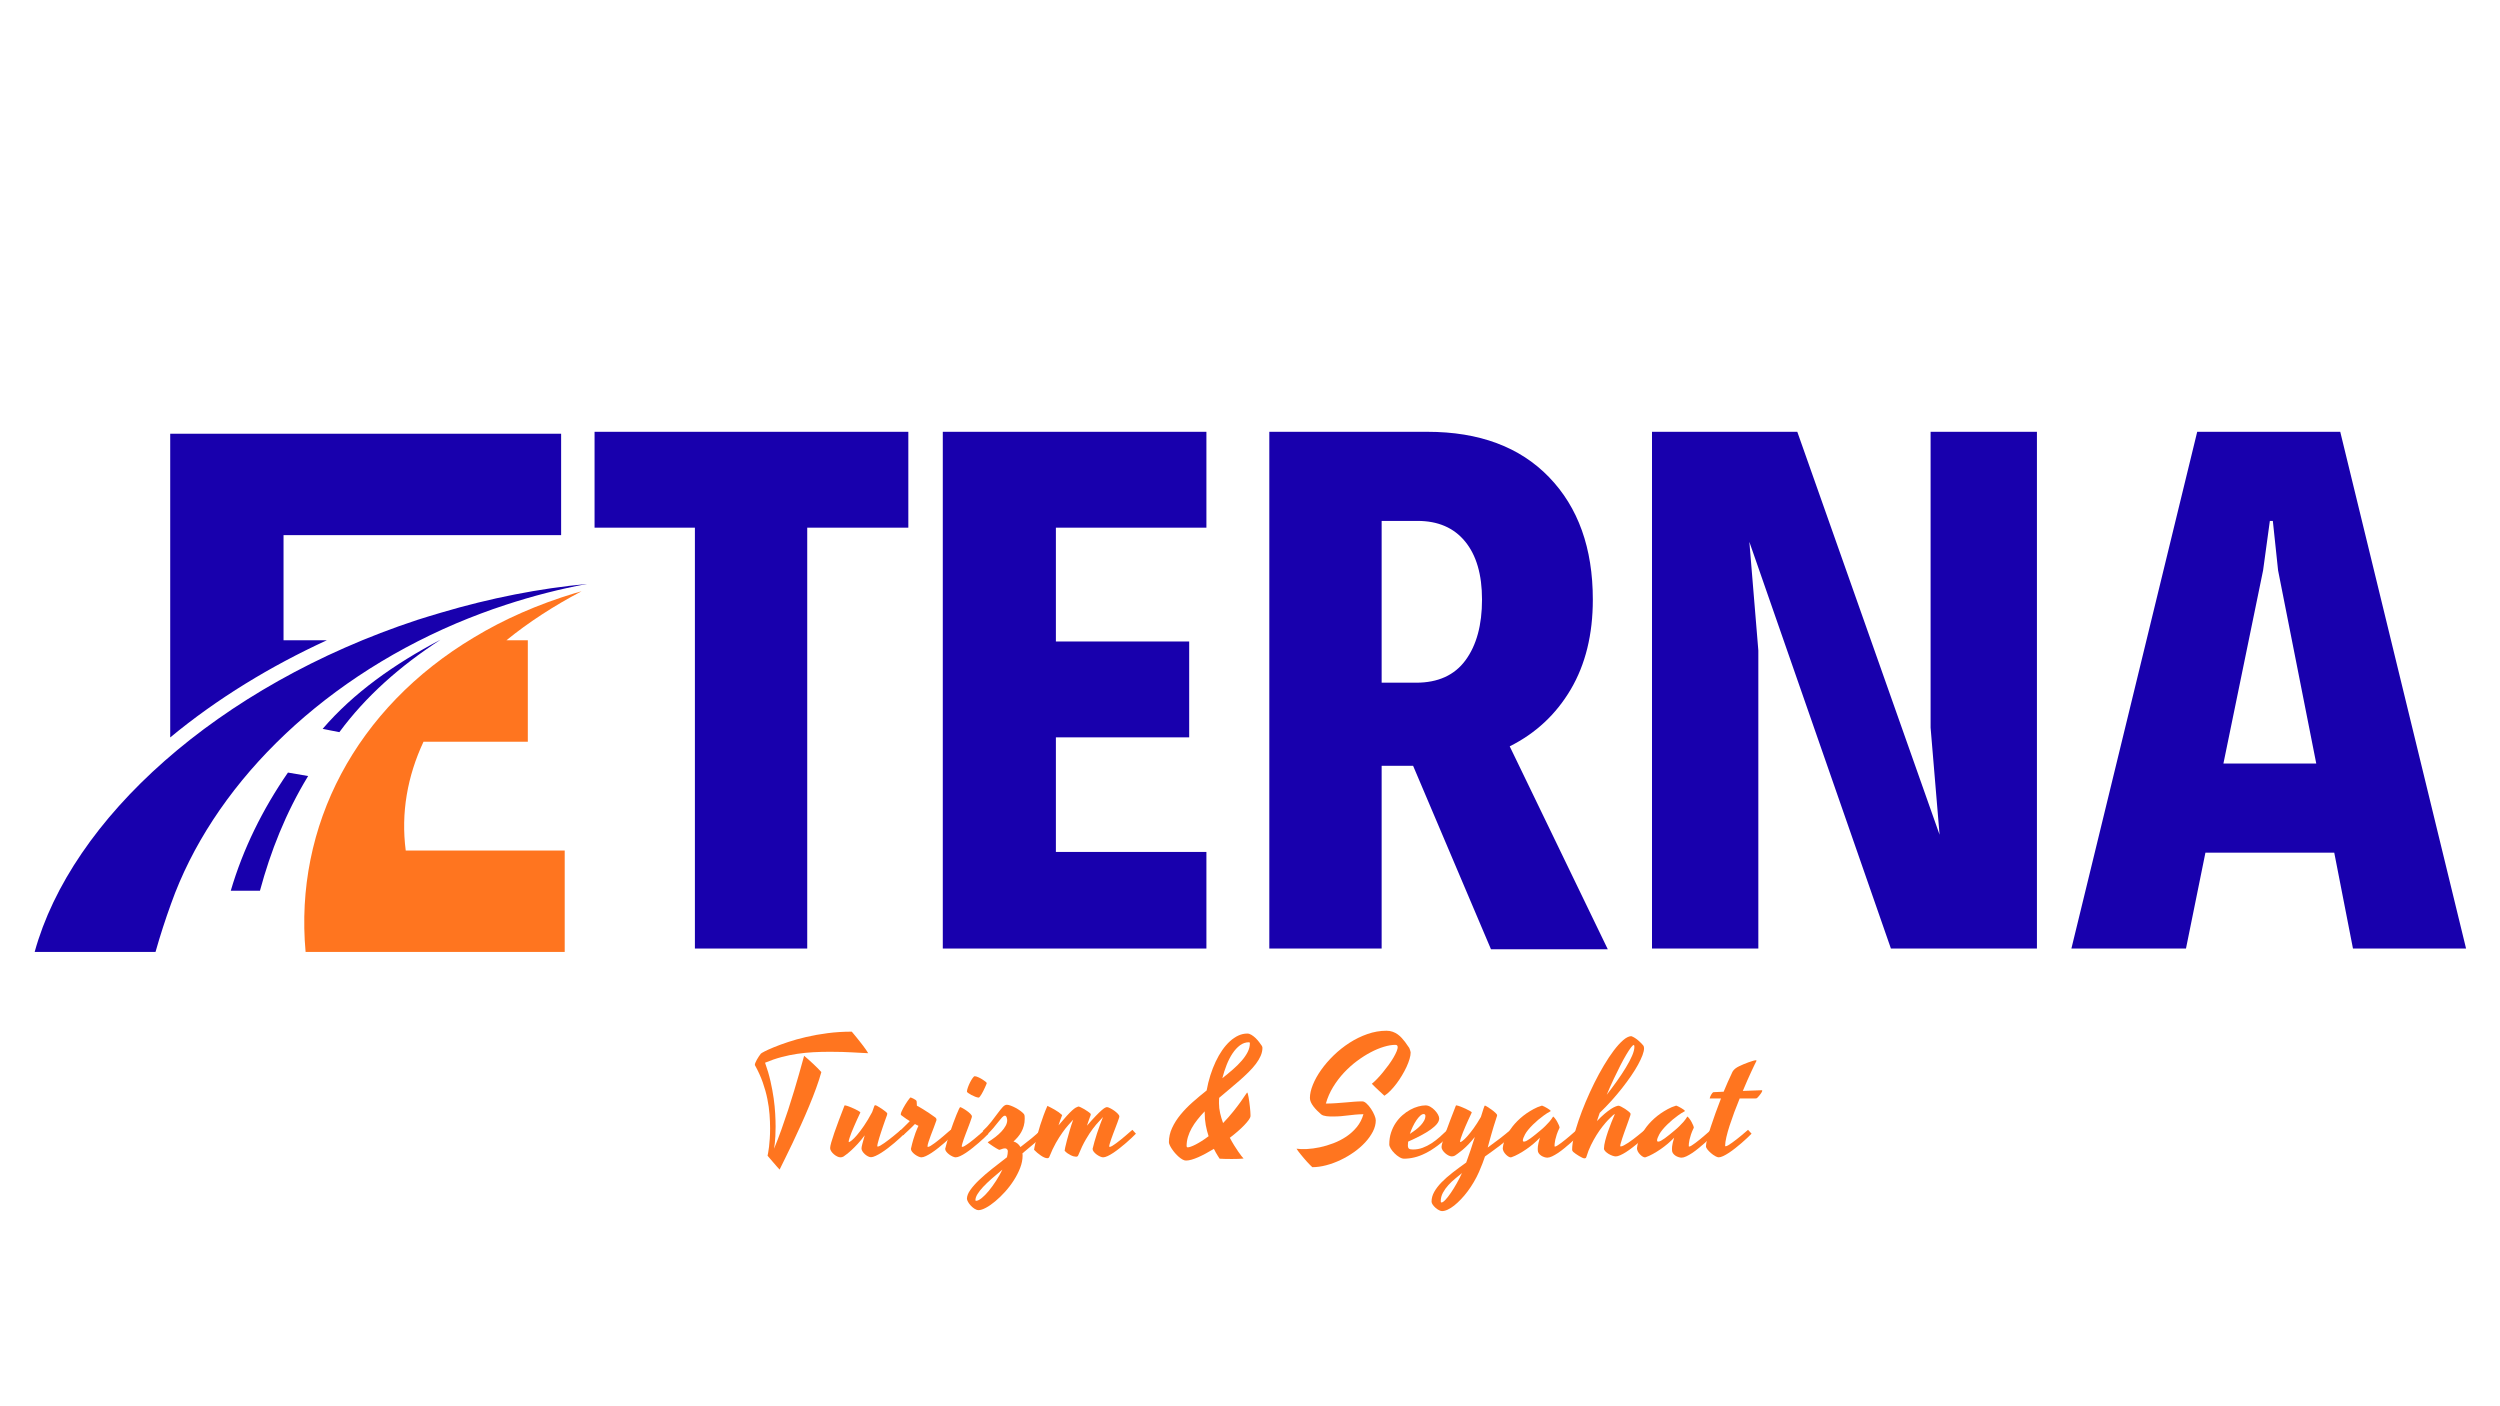
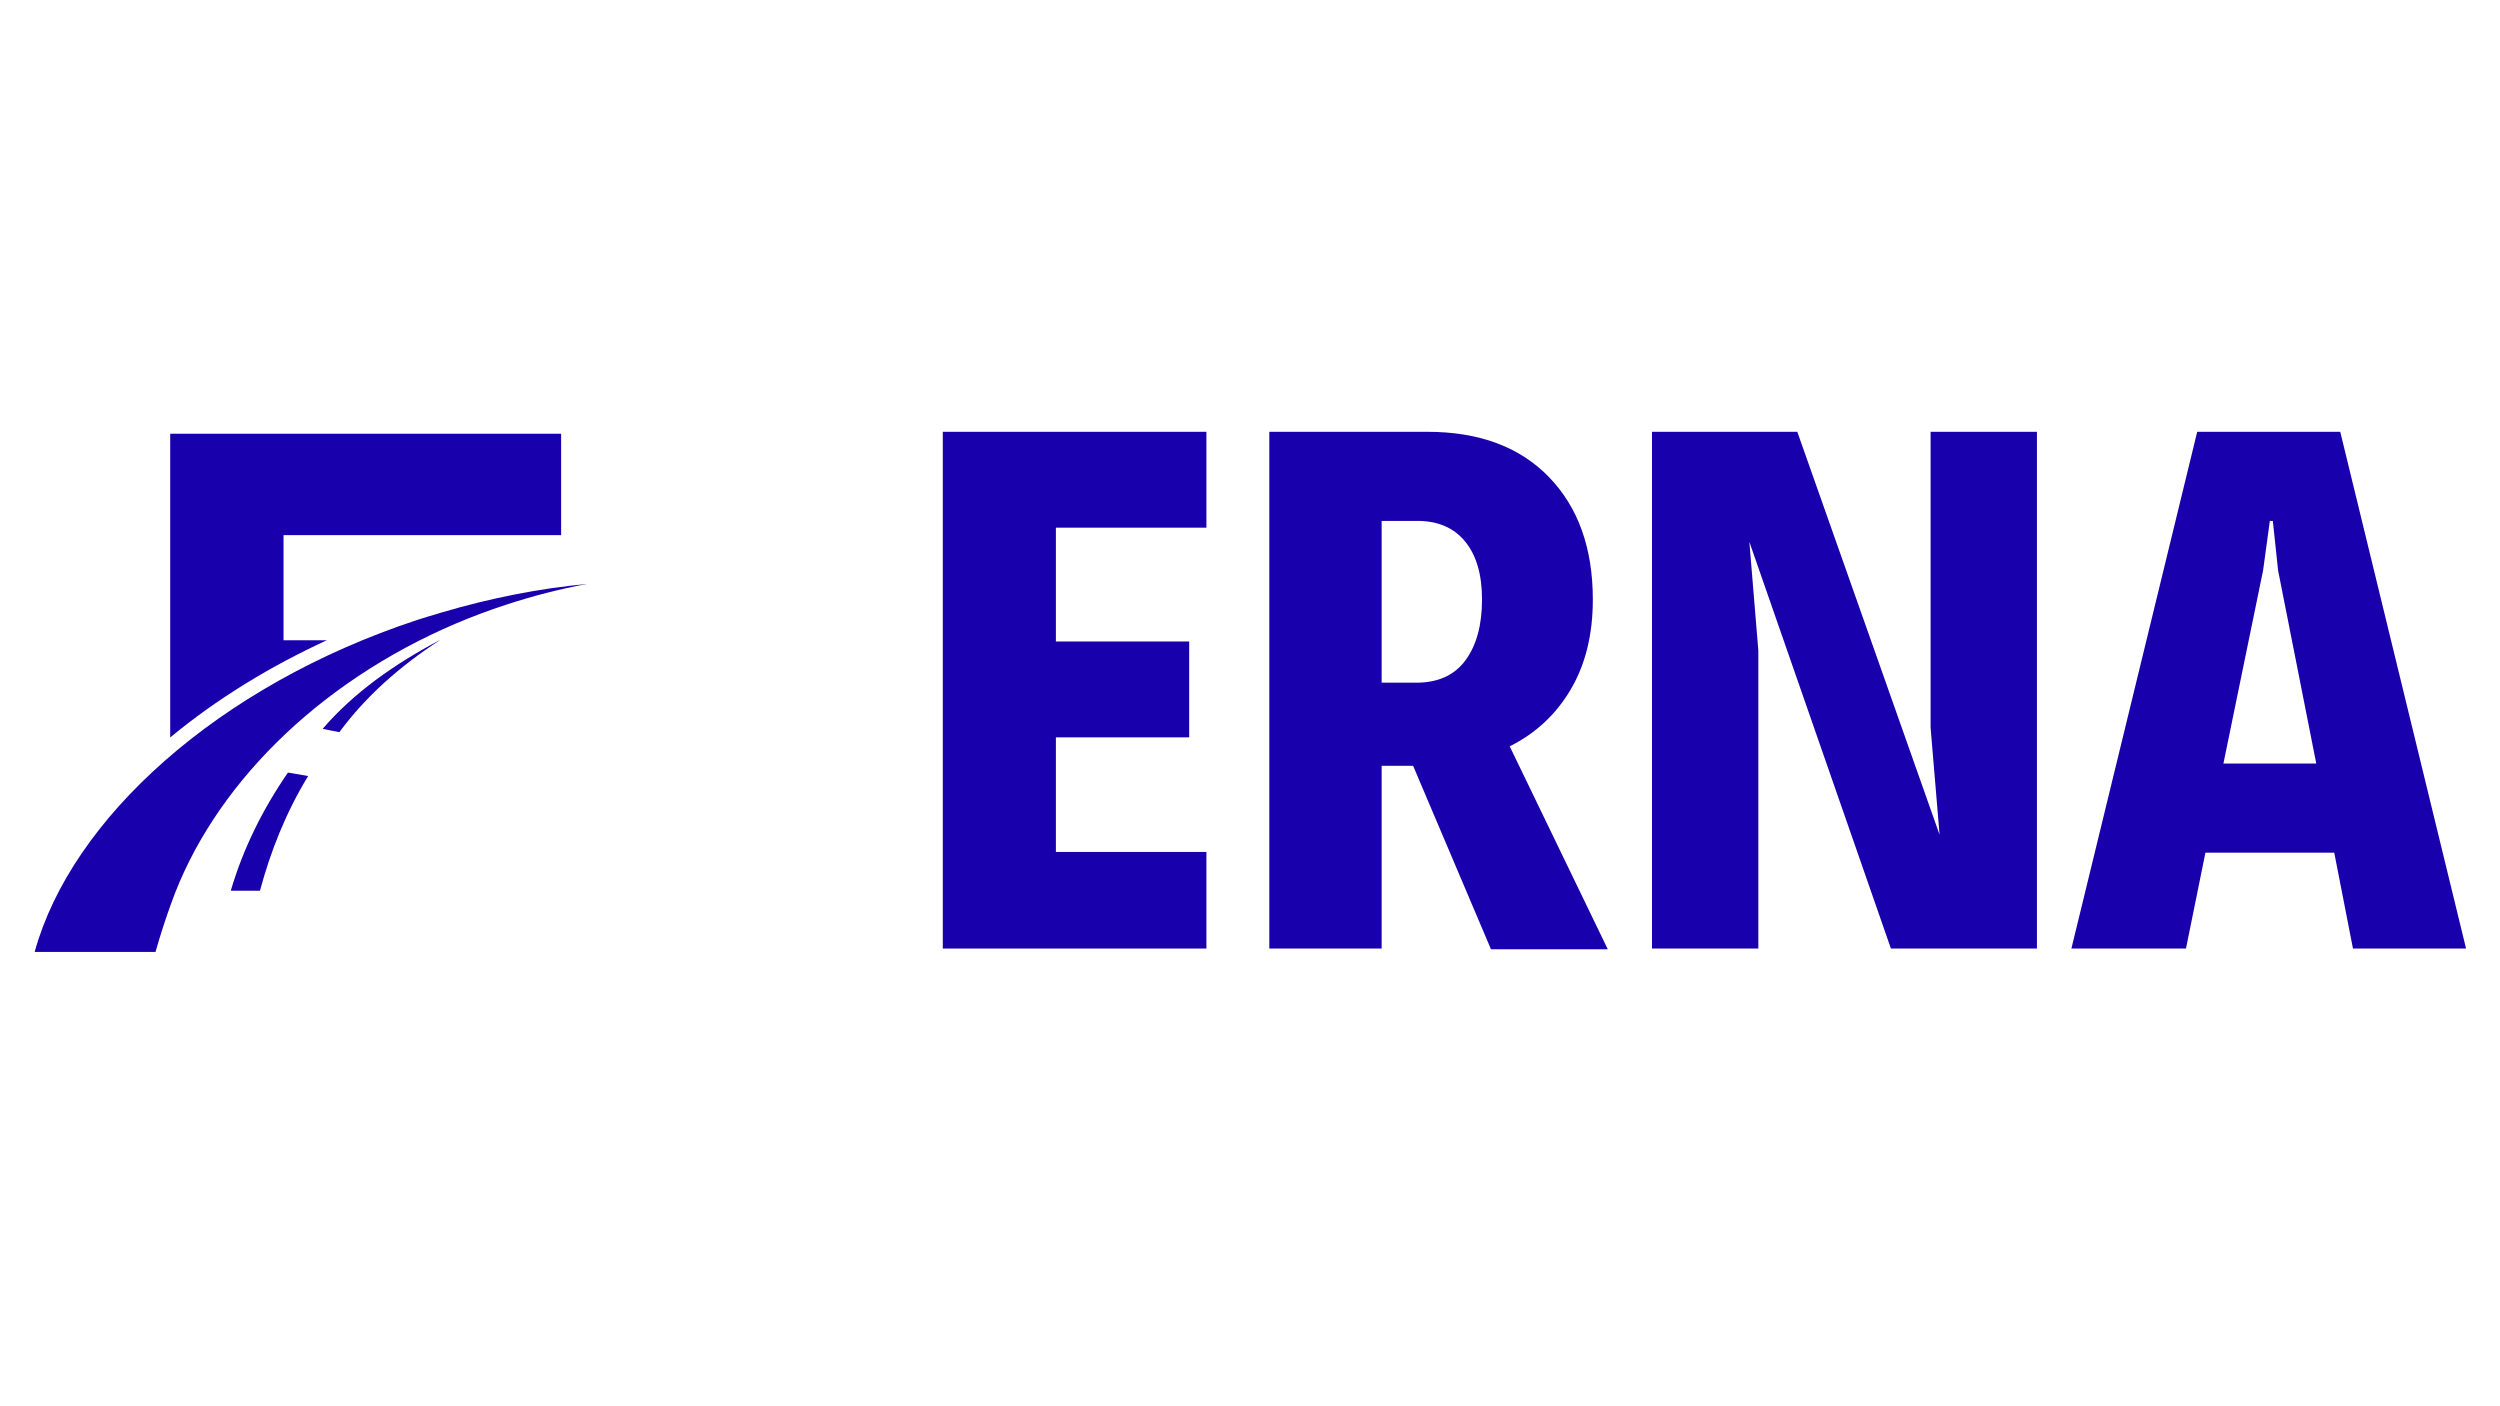
<svg xmlns="http://www.w3.org/2000/svg" width="1920" zoomAndPan="magnify" viewBox="0 0 1440 810" height="1080" preserveAspectRatio="xMidYMid meet" version="1.0">
  <defs>
    <g />
    <clipPath id="1760127d24">
      <path d="M 19.965 249.797 L 337.965 249.797 L 337.965 548.297 L 19.965 548.297 Z M 19.965 249.797" clip-rule="nonzero" />
    </clipPath>
    <clipPath id="9e85544453">
      <path d="M 175 340 L 335 340 L 335 548.297 L 175 548.297 Z M 175 340" clip-rule="nonzero" />
    </clipPath>
    <clipPath id="5329387364">
      <rect x="0" width="1087" y="0" height="519" />
    </clipPath>
    <clipPath id="c81ab4b15d">
-       <rect x="0" width="587" y="0" height="137" />
-     </clipPath>
+       </clipPath>
  </defs>
  <g clip-path="url(#1760127d24)">
    <path fill="#1800ad" d="M 188.223 368.812 L 163.316 368.812 L 163.316 308.254 L 323.207 308.254 L 323.207 249.828 L 98.043 249.828 L 98.043 424.766 C 125.191 402.297 155.996 383.625 188.223 368.812 Z M 240.414 357.055 C 125.191 395.043 41.008 471.805 19.965 548.324 L 89.574 548.324 C 92.285 538.699 95.332 529.383 98.52 520.57 C 122.039 454.383 181.648 393.586 262.883 359.02 C 272.066 355.156 281.453 351.598 291.113 348.445 C 306.871 343.262 322.496 339.262 338.152 336.348 C 310.77 338.922 282.539 344.445 253.969 352.918 C 249.461 354.242 244.887 355.629 240.414 357.055 Z M 165.859 444.996 C 169.723 445.707 173.617 446.285 177.48 446.996 C 164.535 468.277 155.859 490.375 149.727 513.082 C 144.066 513.082 138.441 513.082 132.918 513.082 C 140 488.953 151.184 466.281 165.859 444.996 Z M 253.801 368.441 C 230.418 383.625 210.762 401.008 195.477 421.715 C 192.191 421.141 189.004 420.426 185.852 419.816 C 203.508 399.246 226.891 382.574 253.801 368.441 Z M 253.801 368.441" fill-opacity="1" fill-rule="evenodd" />
  </g>
  <g clip-path="url(#9e85544453)">
-     <path fill="#ff751f" d="M 242.516 548.324 L 325.273 548.324 L 325.273 489.902 L 233.703 489.902 C 230.891 468.277 234.652 447.098 243.938 427.238 L 304.023 427.238 L 304.023 368.812 L 291.688 368.812 C 304.262 358.578 318.836 349.055 334.965 340.582 C 333.68 340.922 332.492 341.297 331.203 341.633 C 309.82 348.105 290.301 356.68 273.016 367.152 C 204.934 407.82 169.449 475.77 176.023 548.324 Z M 242.516 548.324" fill-opacity="1" fill-rule="evenodd" />
-   </g>
+     </g>
  <g transform="matrix(1, 0, 0, 1, 337, 111)">
    <g clip-path="url(#5329387364)">
      <g fill="#1800ad" fill-opacity="1">
        <g transform="translate(1.153, 435.358)">
          <g>
-             <path d="M 62.109 0 L 62.109 -242.422 L 4.312 -242.422 L 4.312 -297.641 L 185.047 -297.641 L 185.047 -242.422 L 126.812 -242.422 L 126.812 0 Z M 62.109 0" />
-           </g>
+             </g>
        </g>
      </g>
      <g fill="#1800ad" fill-opacity="1">
        <g transform="translate(185.346, 435.358)">
          <g>
            <path d="M 20.703 0 L 20.703 -297.641 L 172.547 -297.641 L 172.547 -242.422 L 85.844 -242.422 L 85.844 -176.859 L 162.625 -176.859 L 162.625 -121.641 L 85.844 -121.641 L 85.844 -55.641 L 172.547 -55.641 L 172.547 0 Z M 20.703 0" />
          </g>
        </g>
      </g>
      <g fill="#1800ad" fill-opacity="1">
        <g transform="translate(373.421, 435.358)">
          <g>
            <path d="M 215.672 0.438 L 148.391 0.438 L 103.531 -105.25 L 85.406 -105.25 L 85.406 0 L 20.703 0 L 20.703 -297.641 L 111.719 -297.641 C 141.625 -297.641 164.988 -288.938 181.812 -271.531 C 198.633 -254.133 207.047 -230.629 207.047 -201.016 C 207.047 -180.879 202.805 -163.625 194.328 -149.25 C 185.848 -134.875 174.129 -123.945 159.172 -116.469 Z M 85.406 -246.312 L 85.406 -153.125 L 105.25 -153.125 C 117.906 -153.125 127.395 -157.438 133.719 -166.062 C 140.051 -174.695 143.219 -186.348 143.219 -201.016 C 143.219 -215.391 139.977 -226.531 133.5 -234.438 C 127.031 -242.352 117.898 -246.312 106.109 -246.312 Z M 85.406 -246.312" />
          </g>
        </g>
      </g>
      <g fill="#1800ad" fill-opacity="1">
        <g transform="translate(593.849, 435.358)">
          <g>
            <path d="M 181.172 -297.641 L 242.422 -297.641 L 242.422 0 L 158.312 0 L 76.781 -234.234 L 81.953 -171.688 L 81.953 0 L 20.703 0 L 20.703 -297.641 L 104.391 -297.641 L 186.344 -65.562 L 181.172 -127.25 Z M 181.172 -297.641" />
          </g>
        </g>
      </g>
      <g fill="#1800ad" fill-opacity="1">
        <g transform="translate(856.982, 435.358)">
          <g>
            <path d="M 161.328 0 L 150.547 -55.219 L 76.344 -55.219 L 65.141 0 L -0.859 0 L 71.609 -297.641 L 154 -297.641 L 226.469 0 Z M 86.703 -106.547 L 140.188 -106.547 L 118.188 -217.844 L 115.172 -246.312 L 113.453 -246.312 L 109.562 -217.844 Z M 86.703 -106.547" />
          </g>
        </g>
      </g>
    </g>
  </g>
  <g transform="matrix(1, 0, 0, 1, 430, 574)">
    <g clip-path="url(#c81ab4b15d)">
      <g fill="#ff751f" fill-opacity="1">
        <g transform="translate(1.079, 90.14)">
          <g>
            <path d="M 69 -57.5 C 67.52 -57.562 66.023 -57.633 64.516 -57.719 C 63.004 -57.812 61.391 -57.898 59.672 -57.984 C 57.953 -58.078 56.055 -58.156 53.984 -58.219 C 51.922 -58.281 49.594 -58.312 47 -58.312 C 43.676 -58.312 40.457 -58.227 37.344 -58.062 C 34.238 -57.895 31.16 -57.582 28.109 -57.125 C 25.066 -56.676 22.02 -56.047 18.969 -55.234 C 15.914 -54.422 12.789 -53.348 9.594 -52.016 C 10.895 -48.391 11.938 -44.844 12.719 -41.375 C 13.508 -37.906 14.125 -34.598 14.562 -31.453 C 15 -28.316 15.289 -25.375 15.438 -22.625 C 15.594 -19.883 15.672 -17.414 15.672 -15.219 C 15.672 -13.133 15.625 -11.297 15.531 -9.703 C 15.438 -8.117 15.332 -6.801 15.219 -5.75 C 15.094 -4.477 14.941 -3.391 14.766 -2.484 C 16.211 -5.93 17.617 -9.578 18.984 -13.422 C 20.359 -17.273 21.664 -21.094 22.906 -24.875 C 24.145 -28.664 25.289 -32.328 26.344 -35.859 C 27.406 -39.391 28.332 -42.555 29.125 -45.359 C 29.926 -48.172 30.582 -50.52 31.094 -52.406 C 31.613 -54.289 31.945 -55.488 32.094 -56 C 32.758 -55.457 33.566 -54.766 34.516 -53.922 C 35.473 -53.078 36.43 -52.203 37.391 -51.297 C 38.359 -50.391 39.254 -49.52 40.078 -48.688 C 40.91 -47.863 41.555 -47.176 42.016 -46.625 C 41.254 -43.82 40.254 -40.727 39.016 -37.344 C 37.785 -33.969 36.422 -30.484 34.922 -26.891 C 33.43 -23.297 31.867 -19.695 30.234 -16.094 C 28.609 -12.488 27.023 -9.07 25.484 -5.844 C 23.953 -2.613 22.523 0.328 21.203 2.984 C 19.891 5.641 18.812 7.828 17.969 9.547 C 17.52 9.098 16.961 8.477 16.297 7.688 C 15.629 6.906 14.945 6.113 14.25 5.312 C 13.562 4.52 12.922 3.773 12.328 3.078 C 11.742 2.379 11.316 1.879 11.047 1.578 C 11.109 1.223 11.223 0.602 11.391 -0.281 C 11.555 -1.176 11.723 -2.297 11.891 -3.641 C 12.055 -4.984 12.195 -6.547 12.312 -8.328 C 12.438 -10.109 12.5 -12.086 12.5 -14.266 C 12.5 -16.734 12.391 -19.395 12.172 -22.25 C 11.961 -25.102 11.547 -28.066 10.922 -31.141 C 10.305 -34.223 9.426 -37.395 8.281 -40.656 C 7.133 -43.914 5.641 -47.207 3.797 -50.531 C 3.766 -50.531 3.75 -50.539 3.75 -50.562 C 3.727 -50.594 3.719 -50.672 3.719 -50.797 C 3.719 -51.098 3.82 -51.508 4.031 -52.031 C 4.238 -52.562 4.516 -53.133 4.859 -53.75 C 5.211 -54.375 5.594 -54.992 6 -55.609 C 6.406 -56.234 6.789 -56.77 7.156 -57.219 C 7.301 -57.406 8.02 -57.836 9.312 -58.516 C 10.613 -59.191 12.406 -60 14.688 -60.938 C 16.969 -61.875 19.688 -62.867 22.844 -63.922 C 26 -64.984 29.492 -65.957 33.328 -66.844 C 37.16 -67.738 41.285 -68.473 45.703 -69.047 C 50.117 -69.617 54.727 -69.906 59.531 -69.906 C 59.738 -69.664 60.078 -69.266 60.547 -68.703 C 61.016 -68.141 61.551 -67.488 62.156 -66.75 C 62.758 -66.008 63.398 -65.207 64.078 -64.344 C 64.766 -63.488 65.422 -62.645 66.047 -61.812 C 66.68 -60.988 67.254 -60.195 67.766 -59.438 C 68.285 -58.688 68.695 -58.039 69 -57.5 Z M 69 -57.5" />
          </g>
        </g>
      </g>
      <g fill="#ff751f" fill-opacity="1">
        <g transform="translate(53.813, 90.14)">
          <g>
            <path d="M 21.5 -3.984 C 21.5 -3.805 21.594 -3.719 21.781 -3.719 C 22.113 -3.719 22.617 -3.91 23.297 -4.297 C 23.973 -4.691 24.75 -5.191 25.625 -5.797 C 26.5 -6.398 27.414 -7.078 28.375 -7.828 C 29.344 -8.586 30.266 -9.32 31.141 -10.031 C 32.016 -10.738 32.805 -11.395 33.516 -12 C 34.234 -12.602 34.77 -13.055 35.125 -13.359 C 35.406 -13.086 35.734 -12.738 36.109 -12.312 C 36.484 -11.895 36.836 -11.504 37.172 -11.141 C 36.504 -10.473 35.664 -9.672 34.656 -8.734 C 33.645 -7.797 32.539 -6.82 31.344 -5.812 C 30.156 -4.801 28.922 -3.805 27.641 -2.828 C 26.359 -1.848 25.113 -0.973 23.906 -0.203 C 22.695 0.566 21.562 1.191 20.5 1.672 C 19.445 2.16 18.57 2.406 17.875 2.406 C 17.363 2.406 16.789 2.242 16.156 1.922 C 15.531 1.609 14.938 1.203 14.375 0.703 C 13.812 0.203 13.344 -0.348 12.969 -0.953 C 12.594 -1.555 12.406 -2.129 12.406 -2.672 C 12.406 -3.148 12.582 -4.066 12.938 -5.422 C 13.301 -6.785 13.742 -8.375 14.266 -10.188 C 12.898 -8.344 11.566 -6.719 10.266 -5.312 C 8.973 -3.914 7.785 -2.719 6.703 -1.719 C 5.617 -0.719 4.664 0.086 3.844 0.703 C 3.031 1.316 2.426 1.758 2.031 2.031 C 1.789 2.188 1.504 2.301 1.172 2.375 C 0.836 2.445 0.535 2.484 0.266 2.484 C -0.305 2.484 -0.938 2.312 -1.625 1.969 C -2.32 1.625 -2.961 1.191 -3.547 0.672 C -4.141 0.16 -4.641 -0.406 -5.047 -1.031 C -5.453 -1.664 -5.656 -2.273 -5.656 -2.859 C -5.656 -3.516 -5.438 -4.613 -5 -6.156 C -4.562 -7.695 -3.973 -9.535 -3.234 -11.672 C -2.492 -13.816 -1.625 -16.219 -0.625 -18.875 C 0.363 -21.531 1.43 -24.32 2.578 -27.25 C 2.641 -27.406 2.691 -27.473 2.734 -27.453 C 2.785 -27.441 2.867 -27.438 2.984 -27.438 C 3.555 -27.344 4.344 -27.109 5.344 -26.734 C 6.344 -26.359 7.316 -25.941 8.266 -25.484 C 9.211 -25.035 10.031 -24.609 10.719 -24.203 C 11.414 -23.797 11.766 -23.516 11.766 -23.359 C 11.68 -23.148 11.445 -22.648 11.062 -21.859 C 10.688 -21.078 10.25 -20.133 9.75 -19.031 C 9.258 -17.938 8.734 -16.742 8.172 -15.453 C 7.609 -14.172 7.094 -12.941 6.625 -11.766 C 6.164 -10.586 5.785 -9.523 5.484 -8.578 C 5.18 -7.629 5.031 -6.926 5.031 -6.469 C 5.031 -6.352 5.086 -6.297 5.203 -6.297 C 5.441 -6.297 5.969 -6.617 6.781 -7.266 C 7.602 -7.91 8.609 -8.926 9.797 -10.312 C 10.992 -11.707 12.344 -13.5 13.844 -15.688 C 15.352 -17.875 16.926 -20.508 18.562 -23.594 L 19.828 -27.156 C 19.922 -27.406 20.117 -27.531 20.422 -27.531 C 20.629 -27.531 21.086 -27.32 21.797 -26.906 C 22.504 -26.5 23.258 -26.031 24.062 -25.5 C 24.863 -24.977 25.578 -24.453 26.203 -23.922 C 26.836 -23.398 27.188 -23.031 27.25 -22.812 C 27.25 -22.727 27.234 -22.57 27.203 -22.344 C 27.172 -22.113 27.129 -21.926 27.078 -21.781 C 26.773 -20.957 26.426 -19.992 26.031 -18.891 C 25.633 -17.797 25.234 -16.648 24.828 -15.453 C 24.422 -14.266 24.02 -13.066 23.625 -11.859 C 23.238 -10.648 22.883 -9.523 22.562 -8.484 C 22.25 -7.441 21.992 -6.52 21.797 -5.719 C 21.598 -4.926 21.5 -4.348 21.5 -3.984 Z M 21.5 -3.984" />
          </g>
        </g>
      </g>
      <g fill="#ff751f" fill-opacity="1">
        <g transform="translate(90.976, 90.14)">
          <g>
            <path d="M 18.375 -18.75 C 17.988 -17.57 17.5 -16.227 16.906 -14.719 C 16.32 -13.207 15.754 -11.727 15.203 -10.281 C 14.66 -8.832 14.203 -7.52 13.828 -6.344 C 13.453 -5.164 13.266 -4.316 13.266 -3.797 C 13.266 -3.617 13.352 -3.531 13.531 -3.531 C 13.863 -3.531 14.363 -3.723 15.031 -4.109 C 15.695 -4.504 16.457 -5.02 17.312 -5.656 C 18.176 -6.289 19.07 -6.984 20 -7.734 C 20.938 -8.492 21.836 -9.242 22.703 -9.984 C 23.566 -10.723 24.344 -11.395 25.031 -12 C 25.727 -12.602 26.258 -13.055 26.625 -13.359 C 26.895 -13.086 27.219 -12.738 27.594 -12.312 C 27.969 -11.895 28.32 -11.504 28.656 -11.141 C 27.988 -10.473 27.156 -9.66 26.156 -8.703 C 25.164 -7.754 24.086 -6.781 22.922 -5.781 C 21.766 -4.789 20.562 -3.797 19.312 -2.797 C 18.062 -1.805 16.836 -0.914 15.641 -0.125 C 14.453 0.656 13.344 1.285 12.312 1.766 C 11.289 2.242 10.43 2.484 9.734 2.484 C 9.273 2.484 8.695 2.328 8 2.016 C 7.312 1.703 6.648 1.312 6.016 0.844 C 5.391 0.375 4.848 -0.145 4.391 -0.719 C 3.941 -1.289 3.719 -1.852 3.719 -2.406 C 4.164 -4.426 4.613 -6.188 5.062 -7.688 C 5.52 -9.195 5.941 -10.488 6.328 -11.562 C 6.723 -12.633 7.07 -13.504 7.375 -14.172 C 7.676 -14.836 7.906 -15.336 8.062 -15.672 C 7.695 -15.816 7.348 -15.977 7.016 -16.156 C 6.68 -16.344 6.348 -16.523 6.016 -16.703 C 5.535 -16.191 5 -15.648 4.406 -15.078 C 3.82 -14.504 3.227 -13.93 2.625 -13.359 C 2.02 -12.785 1.414 -12.223 0.812 -11.672 C 0.207 -11.129 -0.332 -10.633 -0.812 -10.188 L -2.984 -12.406 C -2.203 -13.156 -1.258 -14.066 -0.156 -15.141 C 0.945 -16.211 2.023 -17.289 3.078 -18.375 C 2.328 -18.832 1.648 -19.266 1.047 -19.672 C 0.441 -20.078 -0.07 -20.445 -0.5 -20.781 C -1.008 -21.145 -1.461 -21.477 -1.859 -21.781 C -2.035 -21.863 -2.125 -22.055 -2.125 -22.359 C -2.125 -22.691 -1.992 -23.164 -1.734 -23.781 C -1.484 -24.406 -1.16 -25.07 -0.766 -25.781 C -0.379 -26.488 0.035 -27.211 0.484 -27.953 C 0.941 -28.691 1.379 -29.363 1.797 -29.969 C 2.223 -30.57 2.594 -31.062 2.906 -31.438 C 3.227 -31.82 3.438 -32.016 3.531 -32.016 C 3.594 -32.016 3.797 -31.938 4.141 -31.781 C 4.484 -31.633 4.852 -31.461 5.25 -31.266 C 5.645 -31.066 6.008 -30.848 6.344 -30.609 C 6.676 -30.367 6.883 -30.156 6.969 -29.969 C 7 -29.82 7.031 -29.504 7.062 -29.016 C 7.094 -28.535 7.125 -27.945 7.156 -27.25 C 8.332 -26.645 9.535 -25.957 10.766 -25.188 C 12.004 -24.426 13.141 -23.695 14.172 -23 C 15.379 -22.219 16.523 -21.414 17.609 -20.594 C 18.004 -20.352 18.254 -20.051 18.359 -19.688 C 18.461 -19.332 18.469 -19.02 18.375 -18.75 Z M 18.375 -18.75" />
          </g>
        </g>
      </g>
      <g fill="#ff751f" fill-opacity="1">
        <g transform="translate(119.629, 90.14)">
          <g>
            <path d="M 0.812 2.484 C 0.363 2.484 -0.207 2.328 -0.906 2.016 C -1.602 1.703 -2.266 1.312 -2.891 0.844 C -3.523 0.375 -4.066 -0.145 -4.516 -0.719 C -4.973 -1.289 -5.203 -1.852 -5.203 -2.406 C -4.898 -3.727 -4.492 -5.25 -3.984 -6.969 C -3.473 -8.688 -2.922 -10.438 -2.328 -12.219 C -1.742 -14 -1.125 -15.742 -0.469 -17.453 C 0.176 -19.16 0.758 -20.676 1.281 -22 C 1.812 -23.332 2.273 -24.406 2.672 -25.219 C 3.066 -26.031 3.32 -26.438 3.438 -26.438 C 3.625 -26.438 4.078 -26.238 4.797 -25.844 C 5.523 -25.457 6.285 -24.984 7.078 -24.422 C 7.879 -23.867 8.598 -23.281 9.234 -22.656 C 9.867 -22.039 10.188 -21.504 10.188 -21.047 C 10.188 -20.961 10.172 -20.852 10.141 -20.719 C 10.109 -20.582 10.062 -20.406 10 -20.188 C 9.758 -19.438 9.453 -18.547 9.078 -17.516 C 8.703 -16.492 8.301 -15.43 7.875 -14.328 C 7.457 -13.223 7.035 -12.117 6.609 -11.016 C 6.18 -9.922 5.801 -8.891 5.469 -7.922 C 5.145 -6.953 4.875 -6.102 4.656 -5.375 C 4.445 -4.656 4.344 -4.129 4.344 -3.797 C 4.344 -3.617 4.438 -3.531 4.625 -3.531 C 4.945 -3.531 5.441 -3.723 6.109 -4.109 C 6.773 -4.504 7.535 -5.02 8.391 -5.656 C 9.254 -6.289 10.156 -6.984 11.094 -7.734 C 12.031 -8.492 12.926 -9.242 13.781 -9.984 C 14.645 -10.723 15.422 -11.395 16.109 -12 C 16.805 -12.602 17.336 -13.055 17.703 -13.359 C 17.973 -13.086 18.297 -12.738 18.672 -12.312 C 19.047 -11.895 19.398 -11.504 19.734 -11.141 C 19.078 -10.473 18.25 -9.66 17.25 -8.703 C 16.25 -7.754 15.164 -6.781 14 -5.781 C 12.844 -4.789 11.641 -3.797 10.391 -2.797 C 9.141 -1.805 7.926 -0.914 6.75 -0.125 C 5.57 0.656 4.469 1.285 3.438 1.766 C 2.414 2.242 1.539 2.484 0.812 2.484 Z M 18.75 -40.25 C 18.719 -40.125 18.602 -39.828 18.406 -39.359 C 18.207 -38.891 17.973 -38.348 17.703 -37.734 C 17.43 -37.117 17.117 -36.469 16.766 -35.781 C 16.422 -35.102 16.082 -34.477 15.75 -33.906 C 15.414 -33.332 15.098 -32.859 14.797 -32.484 C 14.492 -32.109 14.254 -31.922 14.078 -31.922 C 13.535 -31.953 12.879 -32.117 12.109 -32.422 C 11.336 -32.723 10.598 -33.062 9.891 -33.438 C 9.18 -33.812 8.578 -34.18 8.078 -34.547 C 7.578 -34.91 7.328 -35.164 7.328 -35.312 C 7.328 -35.945 7.508 -36.77 7.875 -37.781 C 8.238 -38.789 8.66 -39.77 9.141 -40.719 C 9.629 -41.676 10.117 -42.5 10.609 -43.188 C 11.109 -43.883 11.492 -44.234 11.766 -44.234 C 12.305 -44.234 12.969 -44.055 13.75 -43.703 C 14.539 -43.359 15.305 -42.957 16.047 -42.5 C 16.785 -42.051 17.422 -41.609 17.953 -41.172 C 18.484 -40.734 18.75 -40.426 18.75 -40.25 Z M 18.75 -40.25" />
          </g>
        </g>
      </g>
      <g fill="#ff751f" fill-opacity="1">
        <g transform="translate(139.002, 90.14)">
          <g>
            <path d="M 32.828 -11.047 C 30.773 -9.086 28.66 -7.176 26.484 -5.312 C 24.305 -3.457 22.117 -1.625 19.922 0.188 C 19.953 0.395 19.973 0.602 19.984 0.812 C 20.004 1.02 20.016 1.25 20.016 1.5 C 20.016 3.789 19.547 6.148 18.609 8.578 C 17.672 11.004 16.453 13.383 14.953 15.719 C 13.461 18.062 11.773 20.273 9.891 22.359 C 8.004 24.441 6.125 26.258 4.25 27.812 C 2.383 29.375 0.598 30.613 -1.109 31.531 C -2.816 32.445 -4.242 32.906 -5.391 32.906 C -6.234 32.852 -7.051 32.551 -7.844 32 C -8.645 31.457 -9.352 30.836 -9.969 30.141 C -10.594 29.453 -11.094 28.754 -11.469 28.047 C -11.852 27.336 -12.047 26.77 -12.047 26.344 C -12.047 24.812 -11.395 23.125 -10.094 21.281 C -8.801 19.438 -7.07 17.488 -4.906 15.438 C -2.75 13.383 -0.289 11.266 2.469 9.078 C 5.227 6.891 8.07 4.676 11 2.438 C 11.332 1.113 11.5 -0.047 11.5 -1.047 C 11.5 -1.129 11.484 -1.258 11.453 -1.438 C 11.422 -1.625 11.344 -1.805 11.219 -1.984 C 11.102 -2.172 10.93 -2.332 10.703 -2.469 C 10.484 -2.602 10.191 -2.672 9.828 -2.672 C 9.398 -2.672 8.984 -2.602 8.578 -2.469 C 8.172 -2.332 7.578 -2.129 6.797 -1.859 C 6.672 -1.797 6.422 -1.863 6.047 -2.062 C 5.672 -2.258 5.223 -2.508 4.703 -2.812 C 4.191 -3.113 3.656 -3.453 3.094 -3.828 C 2.539 -4.203 2.02 -4.555 1.531 -4.891 C 1.051 -5.223 0.66 -5.508 0.359 -5.75 C 0.055 -5.988 -0.094 -6.141 -0.094 -6.203 C 1.414 -7.109 2.848 -8.082 4.203 -9.125 C 5.566 -10.164 6.758 -11.234 7.781 -12.328 C 8.812 -13.43 9.629 -14.535 10.234 -15.641 C 10.836 -16.742 11.141 -17.805 11.141 -18.828 C 11.141 -18.922 11.125 -19.109 11.094 -19.391 C 11.062 -19.68 11 -19.984 10.906 -20.297 C 10.82 -20.617 10.688 -20.898 10.5 -21.141 C 10.32 -21.379 10.098 -21.5 9.828 -21.5 C 9.336 -21.5 8.785 -21.164 8.172 -20.5 C 7.555 -19.844 6.832 -18.977 6 -17.906 C 5.164 -16.832 4.191 -15.629 3.078 -14.297 C 1.961 -12.973 0.664 -11.633 -0.812 -10.281 C -1.082 -10.582 -1.352 -10.883 -1.625 -11.188 C -1.863 -11.426 -2.113 -11.672 -2.375 -11.922 C -2.633 -12.18 -2.836 -12.414 -2.984 -12.625 C -1.055 -14.438 0.609 -16.25 2.016 -18.062 C 3.422 -19.875 4.656 -21.504 5.719 -22.953 C 6.789 -24.398 7.734 -25.566 8.547 -26.453 C 9.367 -27.348 10.172 -27.797 10.953 -27.797 C 11.555 -27.797 12.316 -27.617 13.234 -27.266 C 14.16 -26.922 15.098 -26.492 16.047 -25.984 C 16.992 -25.473 17.898 -24.898 18.766 -24.266 C 19.629 -23.629 20.301 -23.023 20.781 -22.453 C 21.02 -22.148 21.156 -21.703 21.188 -21.109 C 21.219 -20.523 21.234 -20.066 21.234 -19.734 C 21.234 -18.285 21.055 -16.926 20.703 -15.656 C 20.359 -14.395 19.883 -13.219 19.281 -12.125 C 18.676 -11.039 17.984 -10.047 17.203 -9.141 C 16.422 -8.234 15.609 -7.406 14.766 -6.656 C 15.578 -6.445 16.328 -6.066 17.016 -5.516 C 17.711 -4.973 18.301 -4.281 18.781 -3.438 C 21.051 -5.156 23.195 -6.844 25.219 -8.5 C 27.238 -10.164 29.062 -11.785 30.688 -13.359 Z M -6.797 27.531 C -5.941 27.531 -4.863 27.008 -3.562 25.969 C -2.27 24.926 -0.914 23.551 0.5 21.844 C 1.914 20.133 3.316 18.207 4.703 16.062 C 6.098 13.926 7.32 11.754 8.375 9.547 C 6.176 11.359 4.125 13.102 2.219 14.781 C 0.312 16.457 -1.332 18.035 -2.719 19.516 C -4.102 20.992 -5.188 22.375 -5.969 23.656 C -6.758 24.938 -7.156 26.102 -7.156 27.156 C -7.156 27.406 -7.035 27.531 -6.797 27.531 Z M -6.797 27.531" />
          </g>
        </g>
      </g>
      <g fill="#ff751f" fill-opacity="1">
        <g transform="translate(171.729, 90.14)">
          <g>
            <path d="M 10.094 -21.859 C 9.727 -20.93 9.363 -19.969 9 -18.969 C 8.645 -17.969 8.301 -16.957 7.969 -15.938 C 9.863 -18.195 11.438 -20.004 12.688 -21.359 C 13.945 -22.723 14.988 -23.781 15.812 -24.531 C 16.645 -25.289 17.332 -25.82 17.875 -26.125 C 18.426 -26.426 18.926 -26.648 19.375 -26.797 C 19.645 -26.797 20.102 -26.645 20.75 -26.344 C 21.406 -26.039 22.102 -25.672 22.844 -25.234 C 23.582 -24.797 24.281 -24.344 24.938 -23.875 C 25.602 -23.414 26.07 -23.035 26.344 -22.734 C 26.594 -22.484 26.625 -22.133 26.438 -21.688 C 26.07 -20.719 25.719 -19.742 25.375 -18.766 C 25.031 -17.785 24.691 -16.781 24.359 -15.75 C 26.379 -18.07 28.066 -19.938 29.422 -21.344 C 30.785 -22.75 31.895 -23.828 32.75 -24.578 C 33.613 -25.336 34.285 -25.836 34.766 -26.078 C 35.254 -26.316 35.633 -26.438 35.906 -26.438 C 36.289 -26.438 36.875 -26.238 37.656 -25.844 C 38.445 -25.457 39.242 -24.977 40.047 -24.406 C 40.848 -23.832 41.539 -23.242 42.125 -22.641 C 42.719 -22.035 43.016 -21.504 43.016 -21.047 C 43.016 -20.961 43 -20.852 42.969 -20.719 C 42.938 -20.582 42.891 -20.406 42.828 -20.188 C 42.586 -19.438 42.273 -18.547 41.891 -17.516 C 41.516 -16.492 41.113 -15.43 40.688 -14.328 C 40.27 -13.223 39.848 -12.117 39.422 -11.016 C 39.004 -9.922 38.629 -8.891 38.297 -7.922 C 37.961 -6.953 37.691 -6.102 37.484 -5.375 C 37.273 -4.656 37.172 -4.129 37.172 -3.797 C 37.172 -3.617 37.258 -3.531 37.438 -3.531 C 37.77 -3.531 38.27 -3.723 38.938 -4.109 C 39.602 -4.504 40.363 -5.02 41.219 -5.656 C 42.082 -6.289 42.977 -6.984 43.906 -7.734 C 44.844 -8.492 45.742 -9.242 46.609 -9.984 C 47.473 -10.723 48.25 -11.395 48.938 -12 C 49.633 -12.602 50.164 -13.055 50.531 -13.359 C 50.801 -13.086 51.125 -12.738 51.5 -12.312 C 51.875 -11.895 52.227 -11.504 52.562 -11.141 C 51.895 -10.473 51.062 -9.66 50.062 -8.703 C 49.07 -7.754 47.992 -6.781 46.828 -5.781 C 45.672 -4.789 44.461 -3.797 43.203 -2.797 C 41.953 -1.805 40.738 -0.914 39.562 -0.125 C 38.383 0.656 37.281 1.285 36.25 1.766 C 35.227 2.242 34.359 2.484 33.641 2.484 C 33.18 2.484 32.602 2.328 31.906 2.016 C 31.219 1.703 30.555 1.312 29.922 0.844 C 29.285 0.375 28.738 -0.145 28.281 -0.719 C 27.832 -1.289 27.609 -1.852 27.609 -2.406 C 27.891 -3.633 28.254 -5.035 28.703 -6.609 C 29.148 -8.18 29.645 -9.789 30.188 -11.438 C 30.738 -13.082 31.305 -14.703 31.891 -16.297 C 32.484 -17.898 33.051 -19.379 33.594 -20.734 C 32.988 -20.004 32.188 -19.125 31.188 -18.094 C 30.195 -17.07 29.066 -15.723 27.797 -14.047 C 26.523 -12.379 25.164 -10.305 23.719 -7.828 C 22.27 -5.359 20.82 -2.344 19.375 1.219 C 19.195 1.82 18.758 2.125 18.062 2.125 C 17.695 2.125 17.25 2.055 16.719 1.922 C 16.195 1.785 15.641 1.57 15.047 1.281 C 14.461 1 13.859 0.645 13.234 0.219 C 12.617 -0.195 12.039 -0.707 11.5 -1.312 C 11.5 -1.52 11.609 -2.16 11.828 -3.234 C 12.055 -4.305 12.391 -5.672 12.828 -7.328 C 13.266 -8.992 13.785 -10.852 14.391 -12.906 C 14.992 -14.957 15.676 -17.066 16.438 -19.234 C 15.707 -18.453 14.801 -17.445 13.719 -16.219 C 12.633 -15 11.473 -13.52 10.234 -11.781 C 8.992 -10.051 7.723 -8.039 6.422 -5.75 C 5.129 -3.457 3.91 -0.863 2.766 2.031 C 2.578 2.664 2.156 2.984 1.5 2.984 C 0.977 2.984 0.395 2.836 -0.25 2.547 C -0.895 2.266 -1.555 1.891 -2.234 1.422 C -2.922 0.953 -3.602 0.43 -4.281 -0.141 C -4.957 -0.711 -5.566 -1.285 -6.109 -1.859 C -6.109 -2.035 -6.023 -2.547 -5.859 -3.391 C -5.691 -4.234 -5.457 -5.297 -5.156 -6.578 C -4.852 -7.867 -4.484 -9.336 -4.047 -10.984 C -3.609 -12.629 -3.102 -14.352 -2.531 -16.156 C -1.957 -17.969 -1.32 -19.816 -0.625 -21.703 C 0.062 -23.586 0.797 -25.406 1.578 -27.156 C 2.848 -26.562 4.258 -25.82 5.812 -24.938 C 7.375 -24.062 8.801 -23.035 10.094 -21.859 Z M 10.094 -21.859" />
          </g>
        </g>
      </g>
      <g fill="#ff751f" fill-opacity="1">
        <g transform="translate(224.283, 90.14)">
          <g />
        </g>
      </g>
      <g fill="#ff751f" fill-opacity="1">
        <g transform="translate(245.15, 90.14)">
          <g>
            <path d="M 51.656 -61.75 C 51.75 -61.57 51.832 -61.391 51.906 -61.203 C 51.977 -61.023 52.016 -60.832 52.016 -60.625 C 52.016 -59.082 51.676 -57.531 51 -55.969 C 50.32 -54.414 49.383 -52.852 48.188 -51.281 C 47 -49.719 45.602 -48.145 44 -46.562 C 42.406 -44.977 40.676 -43.367 38.812 -41.734 C 36.957 -40.109 35.023 -38.461 33.016 -36.797 C 31.016 -35.141 29.035 -33.469 27.078 -31.781 C 27.047 -31.238 27.02 -30.703 27 -30.172 C 26.988 -29.641 26.984 -29.133 26.984 -28.656 C 26.984 -26.812 27.203 -24.922 27.641 -22.984 C 28.078 -21.055 28.645 -19.145 29.344 -17.25 C 31.508 -19.508 33.438 -21.695 35.125 -23.812 C 36.82 -25.926 38.258 -27.805 39.438 -29.453 C 40.613 -31.098 41.516 -32.41 42.141 -33.391 C 42.773 -34.367 43.125 -34.859 43.188 -34.859 C 43.312 -34.859 43.445 -34.609 43.594 -34.109 C 43.75 -33.609 43.895 -32.957 44.031 -32.156 C 44.164 -31.363 44.301 -30.477 44.438 -29.5 C 44.57 -28.52 44.691 -27.547 44.797 -26.578 C 44.898 -25.609 44.984 -24.703 45.047 -23.859 C 45.109 -23.016 45.141 -22.348 45.141 -21.859 L 45.141 -21.234 C 45.078 -20.629 44.719 -19.879 44.062 -18.984 C 43.414 -18.098 42.566 -17.102 41.516 -16 C 40.461 -14.895 39.223 -13.723 37.797 -12.484 C 36.379 -11.254 34.859 -10.02 33.234 -8.781 C 34.047 -7.238 34.863 -5.801 35.688 -4.469 C 36.52 -3.145 37.289 -1.961 38 -0.922 C 38.719 0.117 39.352 0.992 39.906 1.703 C 40.469 2.41 40.883 2.898 41.156 3.172 C 40.488 3.266 39.531 3.332 38.281 3.375 C 37.031 3.414 35.719 3.438 34.344 3.438 C 32.969 3.438 31.641 3.422 30.359 3.391 C 29.078 3.359 28.07 3.316 27.344 3.266 C 27.195 3.016 26.805 2.398 26.172 1.422 C 25.535 0.441 24.828 -0.832 24.047 -2.406 C 22.473 -1.438 20.922 -0.547 19.391 0.266 C 17.867 1.086 16.422 1.801 15.047 2.406 C 13.68 3.008 12.395 3.484 11.188 3.828 C 9.977 4.172 8.906 4.344 7.969 4.344 C 7.363 4.344 6.695 4.141 5.969 3.734 C 5.25 3.328 4.523 2.805 3.797 2.172 C 3.078 1.535 2.375 0.828 1.688 0.047 C 1.008 -0.734 0.41 -1.516 -0.109 -2.297 C -0.641 -3.086 -1.062 -3.828 -1.375 -4.516 C -1.695 -5.211 -1.859 -5.773 -1.859 -6.203 C -1.859 -9.066 -1.242 -11.816 -0.016 -14.453 C 1.203 -17.098 2.82 -19.648 4.844 -22.109 C 6.863 -24.578 9.176 -26.961 11.781 -29.266 C 14.395 -31.578 17.094 -33.832 19.875 -36.031 C 20.414 -39.051 21.129 -41.961 22.016 -44.766 C 22.91 -47.578 23.93 -50.195 25.078 -52.625 C 26.223 -55.062 27.488 -57.273 28.875 -59.266 C 30.27 -61.254 31.742 -62.957 33.297 -64.375 C 34.848 -65.789 36.461 -66.883 38.141 -67.656 C 39.816 -68.426 41.531 -68.812 43.281 -68.812 C 44.062 -68.812 44.859 -68.562 45.672 -68.062 C 46.492 -67.57 47.281 -66.961 48.031 -66.234 C 48.789 -65.504 49.477 -64.734 50.094 -63.922 C 50.707 -63.109 51.227 -62.383 51.656 -61.75 Z M 21 -9.688 C 20.344 -11.676 19.801 -13.797 19.375 -16.047 C 18.957 -18.297 18.75 -20.676 18.75 -23.188 L 18.75 -24 C 17.238 -22.426 15.848 -20.836 14.578 -19.234 C 13.305 -17.641 12.203 -16.004 11.266 -14.328 C 10.336 -12.648 9.613 -10.953 9.094 -9.234 C 8.582 -7.516 8.328 -5.766 8.328 -3.984 C 8.328 -3.828 8.379 -3.664 8.484 -3.5 C 8.586 -3.344 8.766 -3.266 9.016 -3.266 C 9.398 -3.266 9.984 -3.398 10.766 -3.672 C 11.555 -3.941 12.477 -4.348 13.531 -4.891 C 14.594 -5.43 15.754 -6.102 17.016 -6.906 C 18.285 -7.707 19.613 -8.633 21 -9.688 Z M 44.234 -63.797 C 42.359 -63.797 40.633 -63.207 39.062 -62.031 C 37.5 -60.852 36.078 -59.305 34.797 -57.391 C 33.516 -55.473 32.379 -53.266 31.391 -50.766 C 30.41 -48.273 29.586 -45.719 28.922 -43.094 C 31.098 -44.82 33.145 -46.52 35.062 -48.188 C 36.977 -49.863 38.66 -51.539 40.109 -53.219 C 41.555 -54.895 42.695 -56.562 43.531 -58.219 C 44.363 -59.875 44.781 -61.551 44.781 -63.25 C 44.781 -63.613 44.598 -63.797 44.234 -63.797 Z M 44.234 -63.797" />
          </g>
        </g>
      </g>
      <g fill="#ff751f" fill-opacity="1">
        <g transform="translate(299.921, 90.14)">
          <g />
        </g>
      </g>
      <g fill="#ff751f" fill-opacity="1">
        <g transform="translate(320.789, 90.14)">
          <g>
            <path d="M 60.938 -60.531 C 60.969 -60.469 61.023 -60.32 61.109 -60.094 C 61.203 -59.875 61.297 -59.617 61.391 -59.328 C 61.484 -59.047 61.566 -58.758 61.641 -58.469 C 61.711 -58.188 61.75 -57.984 61.75 -57.859 C 61.75 -56.828 61.535 -55.594 61.109 -54.156 C 60.691 -52.727 60.113 -51.211 59.375 -49.609 C 58.633 -48.016 57.766 -46.383 56.766 -44.719 C 55.773 -43.062 54.719 -41.484 53.594 -39.984 C 52.477 -38.492 51.32 -37.141 50.125 -35.922 C 48.938 -34.703 47.77 -33.727 46.625 -33 C 46.207 -33.395 45.703 -33.863 45.109 -34.406 C 44.523 -34.945 43.898 -35.523 43.234 -36.141 C 42.566 -36.766 41.898 -37.395 41.234 -38.031 C 40.578 -38.664 39.961 -39.285 39.391 -39.891 C 40.266 -40.578 41.25 -41.488 42.344 -42.625 C 43.445 -43.758 44.566 -45.02 45.703 -46.406 C 46.836 -47.789 47.945 -49.223 49.031 -50.703 C 50.113 -52.18 51.055 -53.609 51.859 -54.984 C 52.66 -56.359 53.285 -57.602 53.734 -58.719 C 54.191 -59.832 54.359 -60.723 54.234 -61.391 C 54.141 -61.723 53.992 -61.957 53.797 -62.094 C 53.609 -62.227 53.258 -62.297 52.75 -62.297 C 50.906 -62.297 48.773 -61.93 46.359 -61.203 C 43.941 -60.484 41.422 -59.438 38.797 -58.062 C 36.172 -56.688 33.52 -55.004 30.844 -53.016 C 28.176 -51.023 25.672 -48.773 23.328 -46.266 C 20.992 -43.766 18.91 -41.02 17.078 -38.031 C 15.254 -35.039 13.863 -31.859 12.906 -28.484 C 15.02 -28.504 17.023 -28.582 18.922 -28.719 C 20.828 -28.852 22.641 -28.992 24.359 -29.141 C 26.078 -29.297 27.719 -29.438 29.281 -29.562 C 30.852 -29.688 32.379 -29.75 33.859 -29.75 C 34.648 -29.75 35.492 -29.32 36.391 -28.469 C 37.297 -27.625 38.141 -26.613 38.922 -25.438 C 39.711 -24.258 40.363 -23.051 40.875 -21.812 C 41.395 -20.582 41.656 -19.586 41.656 -18.828 C 41.656 -16.691 41.102 -14.539 40 -12.375 C 38.895 -10.219 37.414 -8.133 35.562 -6.125 C 33.707 -4.125 31.555 -2.254 29.109 -0.516 C 26.66 1.211 24.086 2.719 21.391 4 C 18.691 5.289 15.938 6.305 13.125 7.047 C 10.32 7.785 7.648 8.156 5.109 8.156 C 4.785 7.875 4.348 7.453 3.797 6.891 C 3.254 6.336 2.672 5.723 2.047 5.047 C 1.43 4.367 0.801 3.648 0.156 2.891 C -0.488 2.141 -1.086 1.414 -1.641 0.719 C -2.203 0.031 -2.691 -0.598 -3.109 -1.172 C -3.535 -1.742 -3.828 -2.18 -3.984 -2.484 C -2.328 -2.242 -0.332 -2.18 2 -2.297 C 4.344 -2.422 6.812 -2.754 9.406 -3.297 C 12.008 -3.848 14.629 -4.629 17.266 -5.641 C 19.91 -6.648 22.379 -7.922 24.672 -9.453 C 26.961 -10.992 28.984 -12.828 30.734 -14.953 C 32.484 -17.086 33.754 -19.555 34.547 -22.359 C 32.797 -22.328 31.207 -22.242 29.781 -22.109 C 28.363 -21.973 26.988 -21.82 25.656 -21.656 C 24.332 -21.488 22.977 -21.344 21.594 -21.219 C 20.207 -21.102 18.672 -21.047 16.984 -21.047 C 16.43 -21.047 15.836 -21.051 15.203 -21.062 C 14.578 -21.082 13.945 -21.129 13.312 -21.203 C 12.676 -21.285 12.07 -21.414 11.5 -21.594 C 10.926 -21.77 10.457 -22.023 10.094 -22.359 C 9.281 -23.055 8.492 -23.789 7.734 -24.562 C 6.984 -25.332 6.305 -26.113 5.703 -26.906 C 5.098 -27.707 4.613 -28.516 4.25 -29.328 C 3.895 -30.148 3.719 -30.938 3.719 -31.688 C 3.719 -33.977 4.289 -36.535 5.438 -39.359 C 6.582 -42.18 8.172 -45.023 10.203 -47.891 C 12.242 -50.766 14.648 -53.551 17.422 -56.25 C 20.203 -58.945 23.227 -61.352 26.5 -63.469 C 29.781 -65.582 33.227 -67.27 36.844 -68.531 C 40.469 -69.801 44.141 -70.438 47.859 -70.438 C 49.148 -70.438 50.332 -70.238 51.406 -69.844 C 52.477 -69.457 53.453 -68.945 54.328 -68.312 C 55.203 -67.676 55.984 -66.973 56.672 -66.203 C 57.367 -65.441 57.988 -64.695 58.531 -63.969 C 59.082 -63.25 59.551 -62.578 59.938 -61.953 C 60.332 -61.336 60.664 -60.863 60.938 -60.531 Z M 60.938 -60.531" />
          </g>
        </g>
      </g>
      <g fill="#ff751f" fill-opacity="1">
        <g transform="translate(376.691, 90.14)">
          <g>
            <path d="M 29.297 -11.141 C 26.516 -8.422 23.895 -6.141 21.438 -4.297 C 18.977 -2.461 16.629 -0.988 14.391 0.125 C 12.16 1.25 10.023 2.051 7.984 2.531 C 5.953 3.02 3.969 3.266 2.031 3.266 C 1.219 3.266 0.316 2.961 -0.672 2.359 C -1.672 1.754 -2.598 1.02 -3.453 0.156 C -4.316 -0.695 -5.035 -1.594 -5.609 -2.531 C -6.18 -3.469 -6.469 -4.27 -6.469 -4.938 C -6.469 -7.406 -6.129 -9.672 -5.453 -11.734 C -4.773 -13.805 -3.879 -15.672 -2.766 -17.328 C -1.648 -18.992 -0.375 -20.457 1.062 -21.719 C 2.5 -22.988 3.992 -24.047 5.547 -24.891 C 7.098 -25.742 8.645 -26.379 10.188 -26.797 C 11.727 -27.223 13.145 -27.438 14.438 -27.438 C 15.375 -27.438 16.301 -27.164 17.219 -26.625 C 18.145 -26.082 18.984 -25.414 19.734 -24.625 C 20.492 -23.844 21.109 -23.02 21.578 -22.156 C 22.047 -21.301 22.281 -20.555 22.281 -19.922 C 22.281 -18.891 21.848 -17.836 20.984 -16.766 C 20.117 -15.703 18.898 -14.609 17.328 -13.484 C 15.766 -12.367 13.879 -11.227 11.672 -10.062 C 9.473 -8.906 7.047 -7.738 4.391 -6.562 C 4.297 -5.844 4.25 -5.133 4.25 -4.438 C 4.25 -3.5 4.453 -2.863 4.859 -2.531 C 5.273 -2.195 6.039 -2.031 7.156 -2.031 C 9.145 -2.031 11.02 -2.363 12.781 -3.031 C 14.551 -3.695 16.25 -4.555 17.875 -5.609 C 19.508 -6.672 21.082 -7.879 22.594 -9.234 C 24.102 -10.586 25.598 -11.961 27.078 -13.359 Z M 13.359 -22.453 C 12.754 -22.453 12.086 -22.129 11.359 -21.484 C 10.641 -20.836 9.914 -19.984 9.188 -18.922 C 8.469 -17.867 7.773 -16.656 7.109 -15.281 C 6.441 -13.906 5.867 -12.477 5.391 -11 C 6.504 -11.727 7.598 -12.5 8.672 -13.312 C 9.742 -14.125 10.703 -14.973 11.547 -15.859 C 12.391 -16.754 13.066 -17.672 13.578 -18.609 C 14.086 -19.547 14.344 -20.477 14.344 -21.406 C 14.344 -21.688 14.258 -21.93 14.094 -22.141 C 13.938 -22.348 13.691 -22.453 13.359 -22.453 Z M 13.359 -22.453" />
          </g>
        </g>
      </g>
      <g fill="#ff751f" fill-opacity="1">
        <g transform="translate(405.888, 90.14)">
          <g>
            <path d="M 36.438 -11.234 C 33.727 -8.785 30.938 -6.473 28.062 -4.297 C 25.195 -2.129 22.332 -0.035 19.469 1.984 C 19.039 3.254 18.555 4.598 18.016 6.016 C 17.473 7.441 16.812 9.055 16.031 10.859 C 15.156 12.859 14.156 14.805 13.031 16.703 C 11.914 18.609 10.734 20.395 9.484 22.062 C 8.234 23.738 6.941 25.27 5.609 26.656 C 4.285 28.051 2.984 29.254 1.703 30.266 C 0.422 31.273 -0.812 32.055 -2 32.609 C -3.195 33.172 -4.297 33.453 -5.297 33.453 C -5.773 33.453 -6.363 33.27 -7.062 32.906 C -7.758 32.551 -8.422 32.094 -9.047 31.531 C -9.68 30.969 -10.219 30.367 -10.656 29.734 C -11.094 29.109 -11.312 28.523 -11.312 27.984 C -11.312 26.078 -10.797 24.207 -9.766 22.375 C -8.742 20.551 -7.336 18.719 -5.547 16.875 C -3.754 15.039 -1.645 13.18 0.781 11.297 C 3.219 9.41 5.836 7.473 8.641 5.484 C 9.516 3.148 10.367 0.727 11.203 -1.781 C 12.035 -4.301 12.844 -6.801 13.625 -9.281 C 12.332 -7.625 11.082 -6.176 9.875 -4.938 C 8.664 -3.695 7.547 -2.645 6.516 -1.781 C 5.492 -0.926 4.602 -0.234 3.844 0.297 C 3.094 0.828 2.52 1.227 2.125 1.5 C 1.883 1.645 1.598 1.754 1.266 1.828 C 0.93 1.91 0.629 1.953 0.359 1.953 C -0.211 1.953 -0.844 1.773 -1.531 1.422 C -2.227 1.078 -2.867 0.641 -3.453 0.109 C -4.047 -0.41 -4.547 -0.988 -4.953 -1.625 C -5.359 -2.258 -5.562 -2.863 -5.562 -3.438 C -5.562 -4.102 -5.344 -5.164 -4.906 -6.625 C -4.469 -8.094 -3.879 -9.867 -3.141 -11.953 C -2.398 -14.035 -1.531 -16.375 -0.531 -18.969 C 0.457 -21.562 1.523 -24.32 2.672 -27.25 C 2.734 -27.406 2.785 -27.473 2.828 -27.453 C 2.867 -27.441 2.953 -27.438 3.078 -27.438 C 3.648 -27.344 4.43 -27.109 5.422 -26.734 C 6.422 -26.359 7.395 -25.941 8.344 -25.484 C 9.301 -25.035 10.125 -24.609 10.812 -24.203 C 11.508 -23.797 11.859 -23.516 11.859 -23.359 C 11.766 -23.148 11.531 -22.648 11.156 -21.859 C 10.781 -21.078 10.344 -20.133 9.844 -19.031 C 9.344 -17.938 8.812 -16.742 8.25 -15.453 C 7.695 -14.172 7.188 -12.941 6.719 -11.766 C 6.25 -10.586 5.863 -9.523 5.562 -8.578 C 5.258 -7.629 5.109 -6.926 5.109 -6.469 C 5.109 -6.352 5.172 -6.297 5.297 -6.297 C 5.504 -6.297 5.961 -6.566 6.672 -7.109 C 7.379 -7.648 8.258 -8.508 9.312 -9.688 C 10.375 -10.863 11.566 -12.363 12.891 -14.188 C 14.223 -16.02 15.629 -18.219 17.109 -20.781 C 17.711 -22.77 18.211 -24.359 18.609 -25.547 C 19.004 -26.742 19.258 -27.344 19.375 -27.344 C 19.551 -27.344 20.016 -27.113 20.766 -26.656 C 21.523 -26.207 22.328 -25.672 23.172 -25.047 C 24.023 -24.43 24.781 -23.816 25.438 -23.203 C 26.102 -22.586 26.438 -22.113 26.438 -21.781 C 26.438 -21.625 26.422 -21.484 26.391 -21.359 C 26.359 -21.242 26.316 -21.113 26.266 -20.969 C 25.566 -18.852 24.957 -16.941 24.438 -15.234 C 23.926 -13.523 23.469 -11.961 23.062 -10.547 C 22.656 -9.129 22.289 -7.82 21.969 -6.625 C 21.656 -5.438 21.348 -4.285 21.047 -3.172 C 23.316 -4.797 25.566 -6.461 27.797 -8.172 C 30.023 -9.879 32.227 -11.664 34.406 -13.531 Z M -5.562 28.484 C -5.02 28.484 -4.266 27.961 -3.297 26.922 C -2.336 25.879 -1.297 24.539 -0.172 22.906 C 0.941 21.281 2.062 19.461 3.188 17.453 C 4.32 15.441 5.328 13.473 6.203 11.547 C 5.055 12.516 3.77 13.57 2.344 14.719 C 0.926 15.863 -0.395 17.113 -1.625 18.469 C -2.863 19.832 -3.906 21.289 -4.75 22.844 C -5.594 24.395 -6.016 26.047 -6.016 27.797 C -6.016 28.254 -5.863 28.484 -5.562 28.484 Z M -5.562 28.484" />
          </g>
        </g>
      </g>
      <g fill="#ff751f" fill-opacity="1">
        <g transform="translate(442.055, 90.14)">
          <g>
            <path d="M 23.359 -3.984 C 23.359 -3.805 23.445 -3.719 23.625 -3.719 C 23.906 -3.719 24.359 -3.91 24.984 -4.297 C 25.617 -4.691 26.344 -5.191 27.156 -5.797 C 27.977 -6.398 28.848 -7.078 29.766 -7.828 C 30.68 -8.586 31.562 -9.328 32.406 -10.047 C 33.258 -10.773 34.023 -11.441 34.703 -12.047 C 35.379 -12.648 35.898 -13.117 36.266 -13.453 C 36.535 -13.172 36.875 -12.805 37.281 -12.359 C 37.688 -11.91 38.055 -11.504 38.391 -11.141 C 37.672 -10.473 36.801 -9.66 35.781 -8.703 C 34.77 -7.754 33.68 -6.766 32.516 -5.734 C 31.359 -4.711 30.16 -3.695 28.922 -2.688 C 27.691 -1.676 26.488 -0.781 25.312 0 C 24.133 0.781 23.016 1.422 21.953 1.922 C 20.898 2.422 19.984 2.672 19.203 2.672 C 18.648 2.672 18.051 2.562 17.406 2.344 C 16.758 2.133 16.16 1.844 15.609 1.469 C 15.066 1.094 14.613 0.645 14.25 0.125 C 13.895 -0.383 13.719 -0.953 13.719 -1.578 C 13.719 -1.828 13.707 -2.125 13.688 -2.469 C 13.676 -2.812 13.703 -3.258 13.766 -3.812 C 13.828 -4.375 13.945 -5.055 14.125 -5.859 C 14.301 -6.66 14.57 -7.648 14.938 -8.828 C 13.945 -7.773 12.781 -6.672 11.438 -5.516 C 10.094 -4.367 8.68 -3.281 7.203 -2.25 C 5.723 -1.227 4.234 -0.305 2.734 0.516 C 1.242 1.348 -0.133 1.977 -1.406 2.406 C -1.551 2.457 -1.672 2.484 -1.766 2.484 C -1.859 2.484 -1.945 2.484 -2.031 2.484 C -2.332 2.484 -2.734 2.332 -3.234 2.031 C -3.734 1.727 -4.223 1.328 -4.703 0.828 C -5.191 0.336 -5.609 -0.223 -5.953 -0.859 C -6.297 -1.492 -6.469 -2.129 -6.469 -2.766 C -6.469 -2.941 -6.379 -3.539 -6.203 -4.562 C -6.023 -5.594 -5.594 -6.898 -4.906 -8.484 C -4.227 -10.066 -3.223 -11.848 -1.891 -13.828 C -0.566 -15.805 1.238 -17.836 3.531 -19.922 C 4.707 -20.973 5.973 -21.969 7.328 -22.906 C 8.473 -23.688 9.785 -24.484 11.266 -25.297 C 12.742 -26.117 14.301 -26.77 15.938 -27.25 C 16 -27.25 16.051 -27.266 16.094 -27.297 C 16.133 -27.328 16.203 -27.312 16.297 -27.25 C 16.66 -27.133 17.086 -26.945 17.578 -26.688 C 18.078 -26.426 18.578 -26.148 19.078 -25.859 C 19.578 -25.578 20.016 -25.289 20.391 -25 C 20.773 -24.719 21.023 -24.488 21.141 -24.312 C 21.172 -24.25 21.172 -24.203 21.141 -24.172 L 21.047 -24.078 C 19.691 -23.359 18.41 -22.551 17.203 -21.656 C 15.992 -20.77 14.922 -19.938 13.984 -19.156 C 12.898 -18.219 11.891 -17.297 10.953 -16.391 C 8.754 -14.211 7.227 -12.332 6.375 -10.75 C 5.531 -9.164 5.109 -8.023 5.109 -7.328 C 5.109 -6.816 5.32 -6.562 5.75 -6.562 C 6.176 -6.562 6.711 -6.734 7.359 -7.078 C 8.004 -7.43 8.734 -7.898 9.547 -8.484 C 10.367 -9.078 11.27 -9.77 12.25 -10.562 C 13.227 -11.363 14.242 -12.203 15.297 -13.078 C 16.234 -13.836 17.141 -14.656 18.016 -15.531 C 18.773 -16.25 19.562 -17.078 20.375 -18.016 C 21.188 -18.953 21.879 -19.906 22.453 -20.875 C 22.453 -20.906 22.469 -20.938 22.5 -20.969 C 22.531 -20.988 22.578 -20.988 22.641 -20.969 C 22.973 -20.719 23.348 -20.312 23.766 -19.75 C 24.191 -19.195 24.582 -18.586 24.938 -17.922 C 25.301 -17.266 25.613 -16.625 25.875 -16 C 26.133 -15.383 26.266 -14.91 26.266 -14.578 C 25.566 -13.16 25.023 -11.867 24.641 -10.703 C 24.266 -9.547 23.977 -8.531 23.781 -7.656 C 23.594 -6.781 23.473 -6.031 23.422 -5.406 C 23.379 -4.789 23.359 -4.316 23.359 -3.984 Z M 23.359 -3.984" />
          </g>
        </g>
      </g>
      <g fill="#ff751f" fill-opacity="1">
        <g transform="translate(480.349, 90.14)">
          <g>
            <path d="M 23.188 -3.797 C 23.633 -3.797 24.234 -3.992 24.984 -4.391 C 25.742 -4.785 26.582 -5.285 27.5 -5.891 C 28.426 -6.492 29.367 -7.164 30.328 -7.906 C 31.297 -8.645 32.223 -9.367 33.109 -10.078 C 34.004 -10.785 34.797 -11.43 35.484 -12.016 C 36.18 -12.609 36.711 -13.055 37.078 -13.359 C 37.348 -13.086 37.672 -12.738 38.047 -12.312 C 38.43 -11.895 38.785 -11.504 39.109 -11.141 C 38.453 -10.473 37.625 -9.676 36.625 -8.75 C 35.625 -7.832 34.551 -6.891 33.406 -5.922 C 32.258 -4.961 31.066 -4.016 29.828 -3.078 C 28.598 -2.141 27.395 -1.289 26.219 -0.531 C 25.039 0.219 23.938 0.816 22.906 1.266 C 21.883 1.723 21.023 1.953 20.328 1.953 C 19.754 1.953 19.082 1.805 18.312 1.516 C 17.539 1.234 16.801 0.875 16.094 0.438 C 15.383 0 14.781 -0.484 14.281 -1.016 C 13.781 -1.547 13.531 -2.066 13.531 -2.578 C 13.562 -3.879 13.801 -5.391 14.25 -7.109 C 14.707 -8.828 15.242 -10.594 15.859 -12.406 C 16.484 -14.219 17.148 -16.004 17.859 -17.766 C 18.566 -19.535 19.223 -21.113 19.828 -22.5 C 19.586 -22.438 19.117 -22.102 18.422 -21.5 C 17.734 -20.895 16.895 -20.07 15.906 -19.031 C 14.926 -17.988 13.852 -16.734 12.688 -15.266 C 11.531 -13.805 10.383 -12.172 9.25 -10.359 C 8.125 -8.555 7.047 -6.602 6.016 -4.5 C 4.992 -2.406 4.133 -0.195 3.438 2.125 C 3.352 2.457 3.227 2.695 3.062 2.844 C 2.895 3 2.613 3.078 2.219 3.078 C 1.945 3.078 1.523 2.941 0.953 2.672 C 0.379 2.398 -0.223 2.07 -0.859 1.688 C -1.492 1.312 -2.113 0.91 -2.719 0.484 C -3.32 0.066 -3.805 -0.305 -4.172 -0.641 C -4.348 -0.848 -4.492 -1.039 -4.609 -1.219 C -4.734 -1.406 -4.797 -1.676 -4.797 -2.031 C -4.797 -4.031 -4.461 -6.477 -3.797 -9.375 C -3.141 -12.27 -2.227 -15.414 -1.062 -18.812 C 0.094 -22.207 1.445 -25.754 3 -29.453 C 4.562 -33.148 6.223 -36.781 7.984 -40.344 C 9.754 -43.906 11.598 -47.289 13.516 -50.5 C 15.43 -53.719 17.316 -56.555 19.172 -59.016 C 21.023 -61.473 22.805 -63.445 24.516 -64.938 C 26.223 -66.438 27.785 -67.234 29.203 -67.328 C 29.898 -67.109 30.602 -66.77 31.312 -66.312 C 32.02 -65.863 32.688 -65.367 33.312 -64.828 C 33.945 -64.285 34.516 -63.754 35.016 -63.234 C 35.516 -62.723 35.898 -62.289 36.172 -61.938 C 36.348 -61.695 36.469 -61.41 36.531 -61.078 C 36.594 -60.742 36.625 -60.5 36.625 -60.344 C 36.625 -59.258 36.32 -57.914 35.719 -56.312 C 35.113 -54.719 34.27 -52.922 33.188 -50.922 C 32.102 -48.93 30.781 -46.797 29.219 -44.516 C 27.664 -42.242 25.945 -39.906 24.062 -37.5 C 22.176 -35.102 20.141 -32.68 17.953 -30.234 C 15.766 -27.797 13.477 -25.43 11.094 -23.141 C 10.488 -21.504 9.945 -19.914 9.469 -18.375 C 11.094 -20.07 12.582 -21.492 13.938 -22.641 C 15.301 -23.785 16.508 -24.695 17.562 -25.375 C 18.625 -26.051 19.523 -26.531 20.266 -26.812 C 21.004 -27.102 21.566 -27.25 21.953 -27.25 C 22.223 -27.25 22.707 -27.078 23.406 -26.734 C 24.102 -26.391 24.828 -25.973 25.578 -25.484 C 26.336 -25.004 27.031 -24.504 27.656 -23.984 C 28.289 -23.473 28.688 -23.055 28.844 -22.734 C 28.895 -22.578 28.891 -22.367 28.828 -22.109 C 28.773 -21.859 28.719 -21.656 28.656 -21.5 C 28.383 -20.688 28.062 -19.742 27.688 -18.672 C 27.312 -17.598 26.906 -16.461 26.469 -15.266 C 26.031 -14.078 25.598 -12.879 25.172 -11.672 C 24.742 -10.473 24.363 -9.367 24.031 -8.359 C 23.707 -7.348 23.438 -6.457 23.219 -5.688 C 23.008 -4.914 22.906 -4.379 22.906 -4.078 C 22.906 -3.891 23 -3.797 23.188 -3.797 Z M 19.203 -42.734 C 18.473 -41.191 17.77 -39.66 17.094 -38.141 C 16.414 -36.617 15.758 -35.086 15.125 -33.547 C 17.145 -36.141 19.102 -38.77 21 -41.438 C 22.906 -44.113 24.602 -46.68 26.094 -49.141 C 27.594 -51.598 28.797 -53.867 29.703 -55.953 C 30.609 -58.035 31.062 -59.785 31.062 -61.203 C 31.062 -61.867 30.938 -62.203 30.688 -62.203 C 30.332 -62.203 29.785 -61.711 29.047 -60.734 C 28.305 -59.754 27.422 -58.398 26.391 -56.672 C 25.367 -54.953 24.242 -52.898 23.016 -50.516 C 21.797 -48.141 20.523 -45.547 19.203 -42.734 Z M 19.203 -42.734" />
          </g>
        </g>
      </g>
      <g fill="#ff751f" fill-opacity="1">
        <g transform="translate(519.368, 90.14)">
          <g>
            <path d="M 23.359 -3.984 C 23.359 -3.805 23.445 -3.719 23.625 -3.719 C 23.906 -3.719 24.359 -3.91 24.984 -4.297 C 25.617 -4.691 26.344 -5.191 27.156 -5.797 C 27.977 -6.398 28.848 -7.078 29.766 -7.828 C 30.68 -8.586 31.562 -9.328 32.406 -10.047 C 33.258 -10.773 34.023 -11.441 34.703 -12.047 C 35.379 -12.648 35.898 -13.117 36.266 -13.453 C 36.535 -13.172 36.875 -12.805 37.281 -12.359 C 37.688 -11.91 38.055 -11.504 38.391 -11.141 C 37.672 -10.473 36.801 -9.66 35.781 -8.703 C 34.77 -7.754 33.68 -6.766 32.516 -5.734 C 31.359 -4.711 30.16 -3.695 28.922 -2.688 C 27.691 -1.676 26.488 -0.781 25.312 0 C 24.133 0.781 23.016 1.422 21.953 1.922 C 20.898 2.422 19.984 2.672 19.203 2.672 C 18.648 2.672 18.051 2.562 17.406 2.344 C 16.758 2.133 16.16 1.844 15.609 1.469 C 15.066 1.094 14.613 0.645 14.25 0.125 C 13.895 -0.383 13.719 -0.953 13.719 -1.578 C 13.719 -1.828 13.707 -2.125 13.688 -2.469 C 13.676 -2.812 13.703 -3.258 13.766 -3.812 C 13.828 -4.375 13.945 -5.055 14.125 -5.859 C 14.301 -6.66 14.57 -7.648 14.938 -8.828 C 13.945 -7.773 12.781 -6.672 11.438 -5.516 C 10.094 -4.367 8.68 -3.281 7.203 -2.25 C 5.723 -1.227 4.234 -0.305 2.734 0.516 C 1.242 1.348 -0.133 1.977 -1.406 2.406 C -1.551 2.457 -1.672 2.484 -1.766 2.484 C -1.859 2.484 -1.945 2.484 -2.031 2.484 C -2.332 2.484 -2.734 2.332 -3.234 2.031 C -3.734 1.727 -4.223 1.328 -4.703 0.828 C -5.191 0.336 -5.609 -0.223 -5.953 -0.859 C -6.297 -1.492 -6.469 -2.129 -6.469 -2.766 C -6.469 -2.941 -6.379 -3.539 -6.203 -4.562 C -6.023 -5.594 -5.594 -6.898 -4.906 -8.484 C -4.227 -10.066 -3.223 -11.848 -1.891 -13.828 C -0.566 -15.805 1.238 -17.836 3.531 -19.922 C 4.707 -20.973 5.973 -21.969 7.328 -22.906 C 8.473 -23.688 9.785 -24.484 11.266 -25.297 C 12.742 -26.117 14.301 -26.77 15.938 -27.25 C 16 -27.25 16.051 -27.266 16.094 -27.297 C 16.133 -27.328 16.203 -27.312 16.297 -27.25 C 16.66 -27.133 17.086 -26.945 17.578 -26.688 C 18.078 -26.426 18.578 -26.148 19.078 -25.859 C 19.578 -25.578 20.016 -25.289 20.391 -25 C 20.773 -24.719 21.023 -24.488 21.141 -24.312 C 21.172 -24.25 21.172 -24.203 21.141 -24.172 L 21.047 -24.078 C 19.691 -23.359 18.41 -22.551 17.203 -21.656 C 15.992 -20.77 14.922 -19.938 13.984 -19.156 C 12.898 -18.219 11.891 -17.297 10.953 -16.391 C 8.754 -14.211 7.227 -12.332 6.375 -10.75 C 5.531 -9.164 5.109 -8.023 5.109 -7.328 C 5.109 -6.816 5.32 -6.562 5.75 -6.562 C 6.176 -6.562 6.711 -6.734 7.359 -7.078 C 8.004 -7.43 8.734 -7.898 9.547 -8.484 C 10.367 -9.078 11.27 -9.77 12.25 -10.562 C 13.227 -11.363 14.242 -12.203 15.297 -13.078 C 16.234 -13.836 17.141 -14.656 18.016 -15.531 C 18.773 -16.25 19.562 -17.078 20.375 -18.016 C 21.188 -18.953 21.879 -19.906 22.453 -20.875 C 22.453 -20.906 22.469 -20.938 22.5 -20.969 C 22.531 -20.988 22.578 -20.988 22.641 -20.969 C 22.973 -20.719 23.348 -20.312 23.766 -19.75 C 24.191 -19.195 24.582 -18.586 24.938 -17.922 C 25.301 -17.266 25.613 -16.625 25.875 -16 C 26.133 -15.383 26.266 -14.91 26.266 -14.578 C 25.566 -13.16 25.023 -11.867 24.641 -10.703 C 24.266 -9.547 23.977 -8.531 23.781 -7.656 C 23.594 -6.781 23.473 -6.031 23.422 -5.406 C 23.379 -4.789 23.359 -4.316 23.359 -3.984 Z M 23.359 -3.984" />
          </g>
        </g>
      </g>
      <g fill="#ff751f" fill-opacity="1">
        <g transform="translate(557.663, 90.14)">
          <g>
            <path d="M 2.312 2.484 C 1.801 2.484 1.129 2.25 0.297 1.781 C -0.535 1.32 -1.344 0.75 -2.125 0.062 C -2.914 -0.613 -3.598 -1.312 -4.172 -2.031 C -4.742 -2.758 -5.031 -3.379 -5.031 -3.891 C -5.031 -4.797 -4.781 -6.227 -4.281 -8.188 C -3.781 -10.156 -3.125 -12.398 -2.312 -14.922 C -1.5 -17.441 -0.57 -20.133 0.469 -23 C 1.508 -25.863 2.562 -28.672 3.625 -31.422 L -2.812 -31.422 C -2.844 -31.422 -2.859 -31.453 -2.859 -31.516 C -2.859 -31.691 -2.785 -31.953 -2.641 -32.297 C -2.504 -32.648 -2.336 -33.016 -2.141 -33.391 C -1.953 -33.766 -1.727 -34.109 -1.469 -34.422 C -1.219 -34.742 -0.969 -34.953 -0.719 -35.047 L 5.156 -35.312 C 6 -37.363 6.805 -39.254 7.578 -40.984 C 8.348 -42.723 9.035 -44.211 9.641 -45.453 C 9.797 -45.785 9.957 -46.141 10.125 -46.516 C 10.289 -46.891 10.531 -47.266 10.844 -47.641 C 11.156 -48.023 11.578 -48.422 12.109 -48.828 C 12.641 -49.234 13.359 -49.648 14.266 -50.078 C 14.922 -50.398 15.723 -50.758 16.672 -51.156 C 17.629 -51.551 18.566 -51.914 19.484 -52.25 C 20.41 -52.582 21.25 -52.859 22 -53.078 C 22.758 -53.305 23.301 -53.422 23.625 -53.422 C 23.926 -53.422 24.078 -53.359 24.078 -53.234 L 24.078 -53.156 C 24.078 -53.125 24.051 -53.047 24 -52.922 C 23.812 -52.617 23.477 -51.961 23 -50.953 C 22.52 -49.941 21.922 -48.672 21.203 -47.141 C 20.492 -45.617 19.707 -43.883 18.844 -41.938 C 17.988 -40 17.109 -37.941 16.203 -35.766 L 27.078 -36.172 C 27.379 -36.172 27.469 -35.988 27.344 -35.625 C 27.219 -35.27 26.988 -34.848 26.656 -34.359 C 26.332 -33.879 25.953 -33.379 25.516 -32.859 C 25.078 -32.348 24.707 -31.957 24.406 -31.688 C 24.344 -31.625 24.219 -31.562 24.031 -31.5 C 23.852 -31.445 23.629 -31.422 23.359 -31.422 L 14.391 -31.422 C 13.305 -28.797 12.266 -26.141 11.266 -23.453 C 10.273 -20.766 9.383 -18.211 8.594 -15.797 C 7.812 -13.379 7.188 -11.16 6.719 -9.141 C 6.25 -7.117 6.016 -5.461 6.016 -4.172 C 6.016 -3.984 6.109 -3.891 6.297 -3.891 C 6.629 -3.891 7.125 -4.078 7.781 -4.453 C 8.445 -4.836 9.191 -5.332 10.016 -5.938 C 10.848 -6.539 11.734 -7.203 12.672 -7.922 C 13.609 -8.648 14.5 -9.367 15.344 -10.078 C 16.188 -10.785 16.945 -11.43 17.625 -12.016 C 18.312 -12.609 18.836 -13.055 19.203 -13.359 C 19.473 -13.086 19.797 -12.738 20.172 -12.312 C 20.547 -11.895 20.898 -11.504 21.234 -11.141 C 20.566 -10.473 19.734 -9.66 18.734 -8.703 C 17.742 -7.754 16.664 -6.781 15.5 -5.781 C 14.344 -4.789 13.133 -3.797 11.875 -2.797 C 10.625 -1.805 9.398 -0.914 8.203 -0.125 C 7.016 0.656 5.906 1.285 4.875 1.766 C 3.852 2.242 3 2.484 2.312 2.484 Z M 2.312 2.484" />
          </g>
        </g>
      </g>
    </g>
  </g>
</svg>